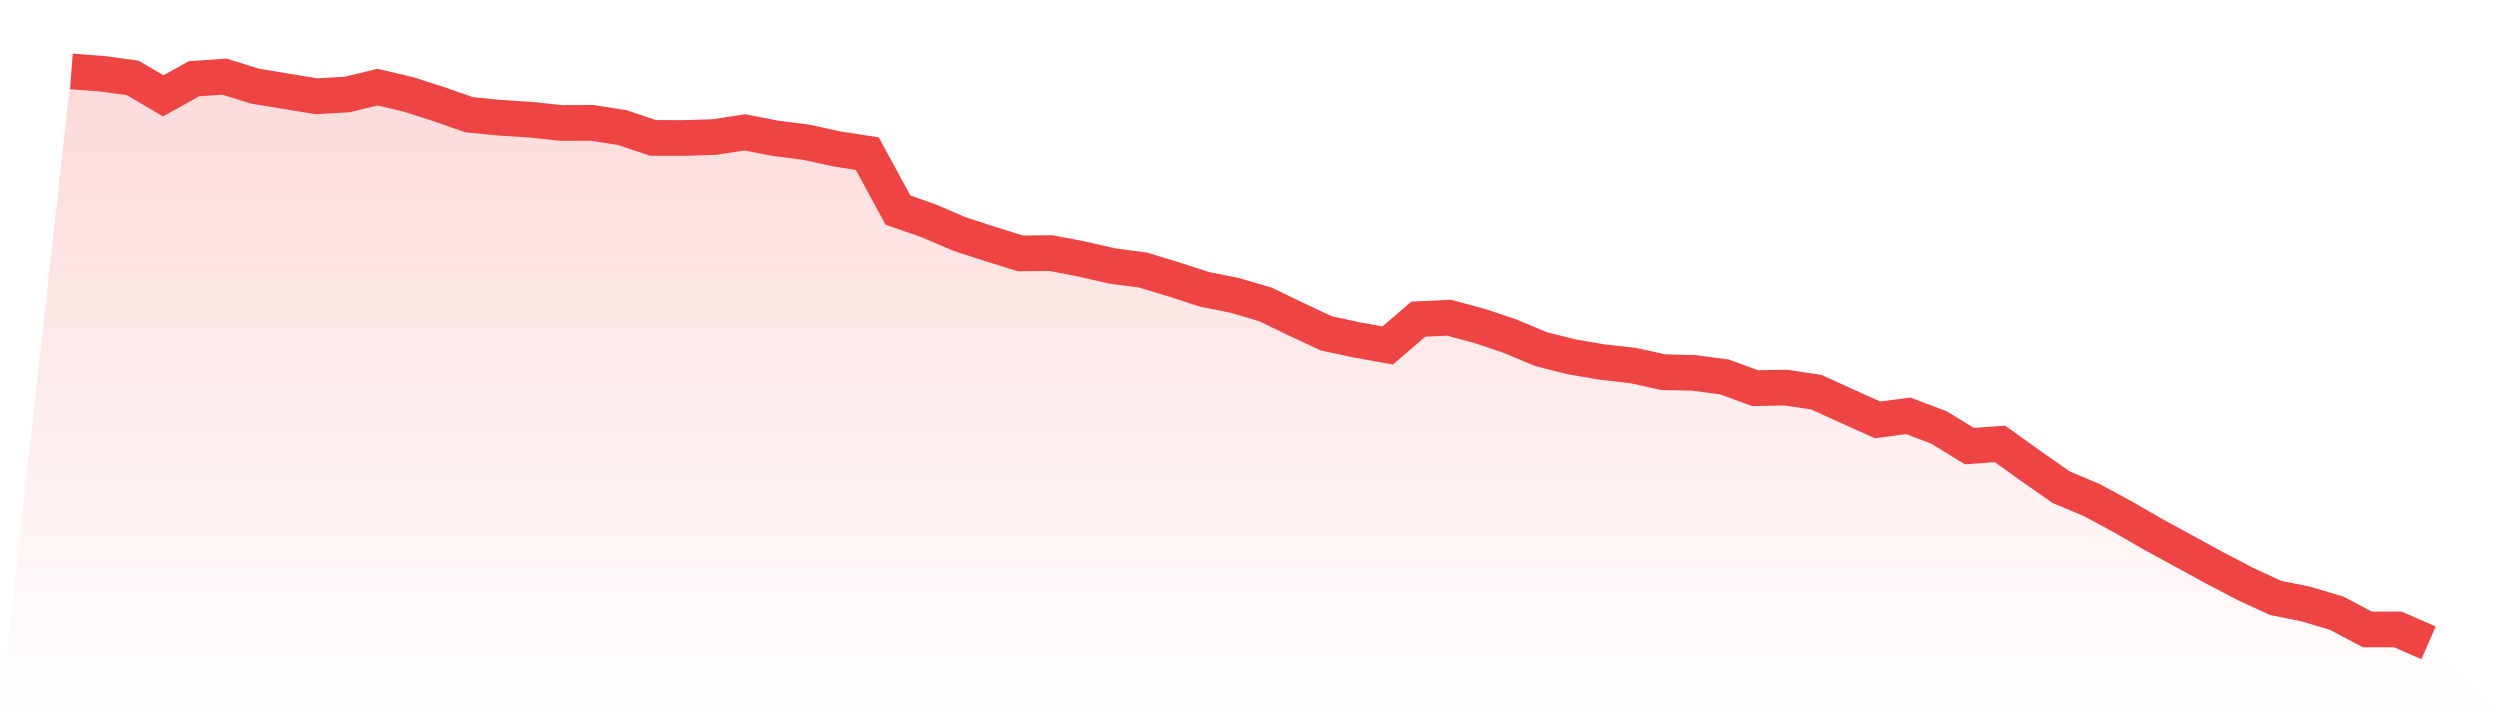
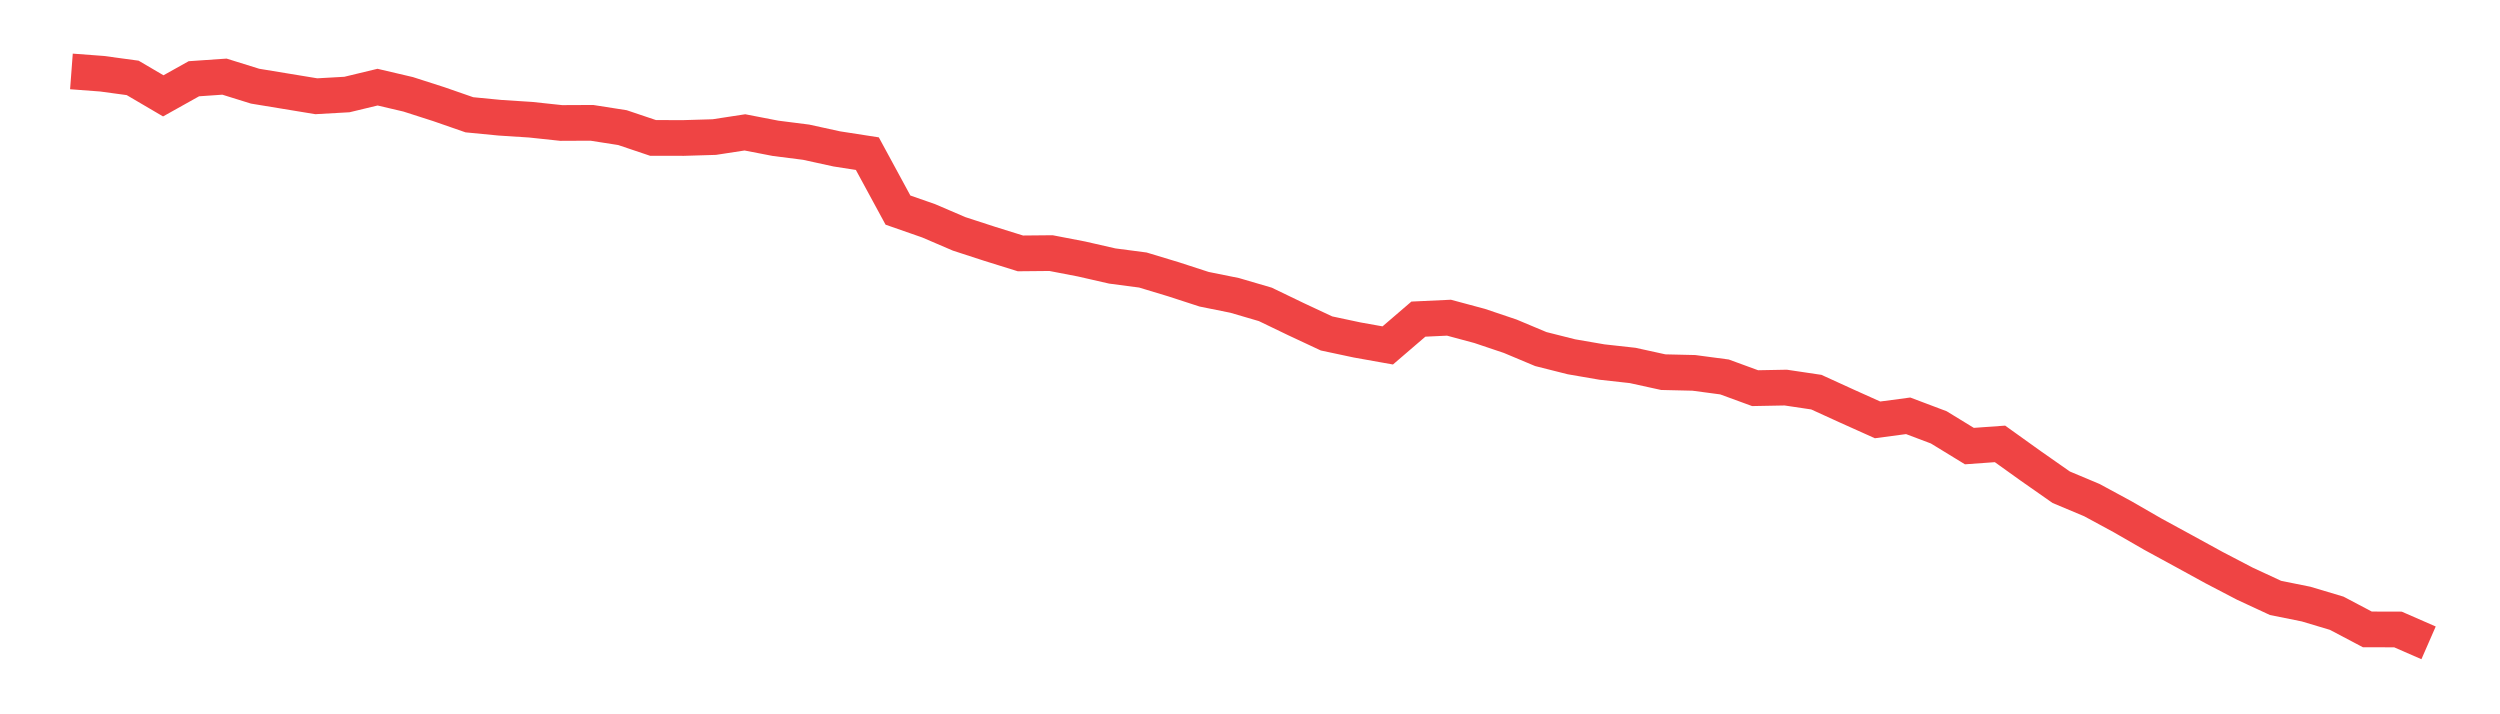
<svg xmlns="http://www.w3.org/2000/svg" viewBox="0 0 140 40">
  <defs>
    <linearGradient id="gradient" x1="0" x2="0" y1="0" y2="1">
      <stop offset="0%" stop-color="#ef4444" stop-opacity="0.2" />
      <stop offset="100%" stop-color="#ef4444" stop-opacity="0" />
    </linearGradient>
  </defs>
-   <path d="M4,4 L4,4 L5.714,4.129 L7.429,4.362 L9.143,5.368 L10.857,4.41 L12.571,4.292 L14.286,4.826 L16,5.108 L17.714,5.39 L19.429,5.293 L21.143,4.88 L22.857,5.282 L24.571,5.832 L26.286,6.428 L28,6.594 L29.714,6.704 L31.429,6.887 L33.143,6.879 L34.857,7.147 L36.571,7.724 L38.286,7.727 L40,7.676 L41.714,7.413 L43.429,7.745 L45.143,7.963 L46.857,8.338 L48.571,8.604 L50.286,11.765 L52,12.363 L53.714,13.098 L55.429,13.656 L57.143,14.19 L58.857,14.174 L60.571,14.504 L62.286,14.896 L64,15.121 L65.714,15.639 L67.429,16.197 L69.143,16.543 L70.857,17.045 L72.571,17.871 L74.286,18.673 L76,19.038 L77.714,19.344 L79.429,17.871 L81.143,17.791 L82.857,18.252 L84.571,18.829 L86.286,19.548 L88,19.98 L89.714,20.275 L91.429,20.465 L93.143,20.841 L94.857,20.881 L96.571,21.109 L98.286,21.737 L100,21.705 L101.714,21.96 L103.429,22.743 L105.143,23.513 L106.857,23.285 L108.571,23.932 L110.286,24.981 L112,24.858 L113.714,26.086 L115.429,27.286 L117.143,28.005 L118.857,28.933 L120.571,29.92 L122.286,30.854 L124,31.793 L125.714,32.687 L127.429,33.483 L129.143,33.829 L130.857,34.342 L132.571,35.246 L134.286,35.251 L136,36 L140,40 L0,40 z" fill="url(#gradient)" />
  <path d="M4,4 L4,4 L5.714,4.129 L7.429,4.362 L9.143,5.368 L10.857,4.41 L12.571,4.292 L14.286,4.826 L16,5.108 L17.714,5.39 L19.429,5.293 L21.143,4.88 L22.857,5.282 L24.571,5.832 L26.286,6.428 L28,6.594 L29.714,6.704 L31.429,6.887 L33.143,6.879 L34.857,7.147 L36.571,7.724 L38.286,7.727 L40,7.676 L41.714,7.413 L43.429,7.745 L45.143,7.963 L46.857,8.338 L48.571,8.604 L50.286,11.765 L52,12.363 L53.714,13.098 L55.429,13.656 L57.143,14.19 L58.857,14.174 L60.571,14.504 L62.286,14.896 L64,15.121 L65.714,15.639 L67.429,16.197 L69.143,16.543 L70.857,17.045 L72.571,17.871 L74.286,18.673 L76,19.038 L77.714,19.344 L79.429,17.871 L81.143,17.791 L82.857,18.252 L84.571,18.829 L86.286,19.548 L88,19.98 L89.714,20.275 L91.429,20.465 L93.143,20.841 L94.857,20.881 L96.571,21.109 L98.286,21.737 L100,21.705 L101.714,21.96 L103.429,22.743 L105.143,23.513 L106.857,23.285 L108.571,23.932 L110.286,24.981 L112,24.858 L113.714,26.086 L115.429,27.286 L117.143,28.005 L118.857,28.933 L120.571,29.92 L122.286,30.854 L124,31.793 L125.714,32.687 L127.429,33.483 L129.143,33.829 L130.857,34.342 L132.571,35.246 L134.286,35.251 L136,36" fill="none" stroke="#ef4444" stroke-width="2" />
</svg>